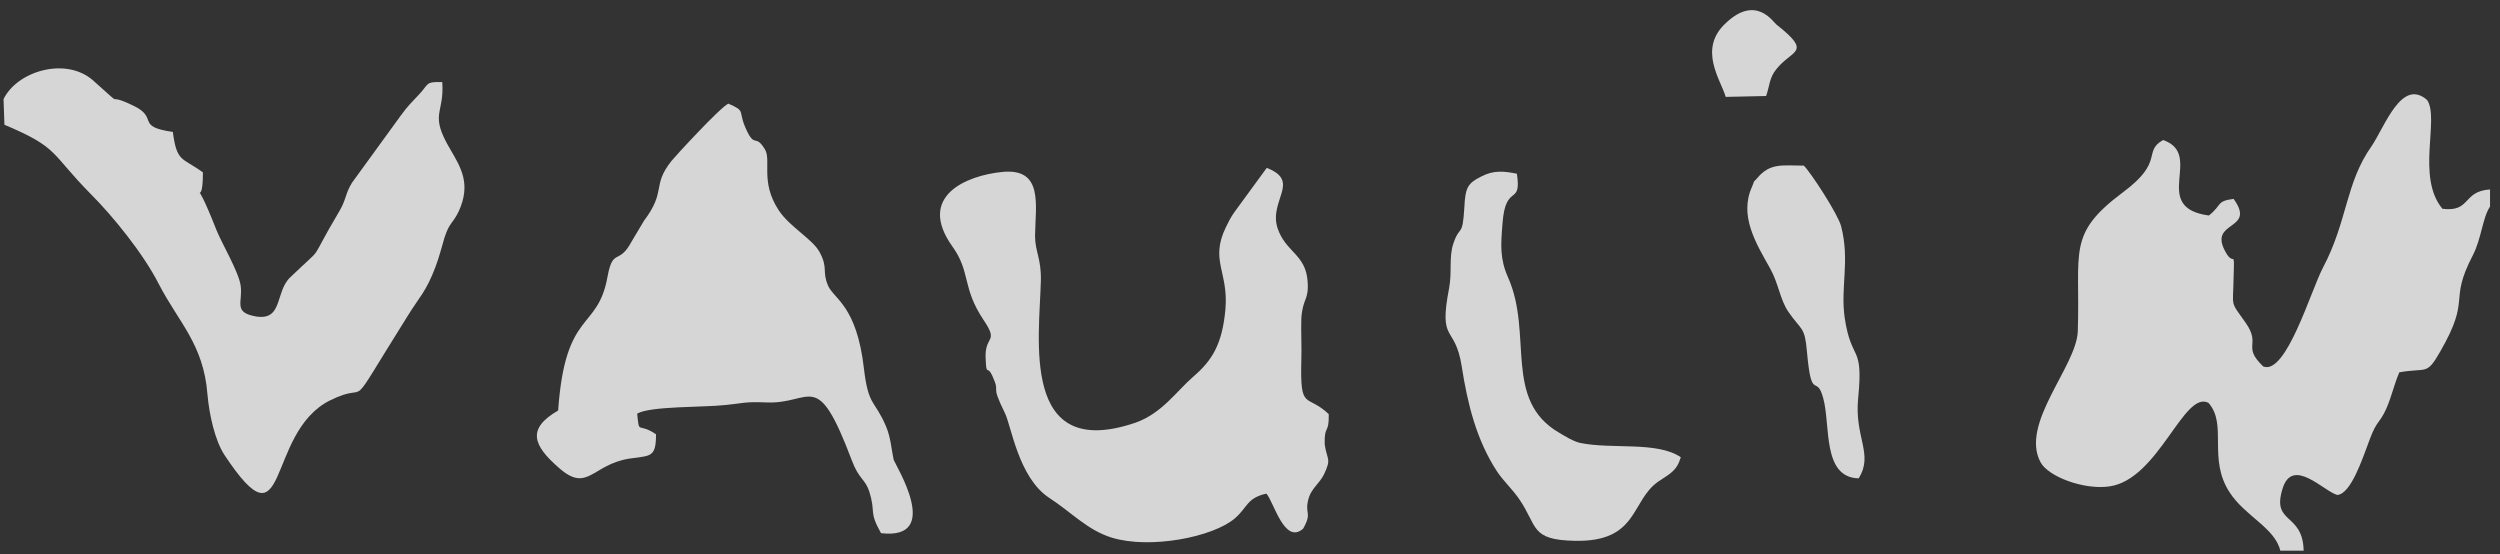
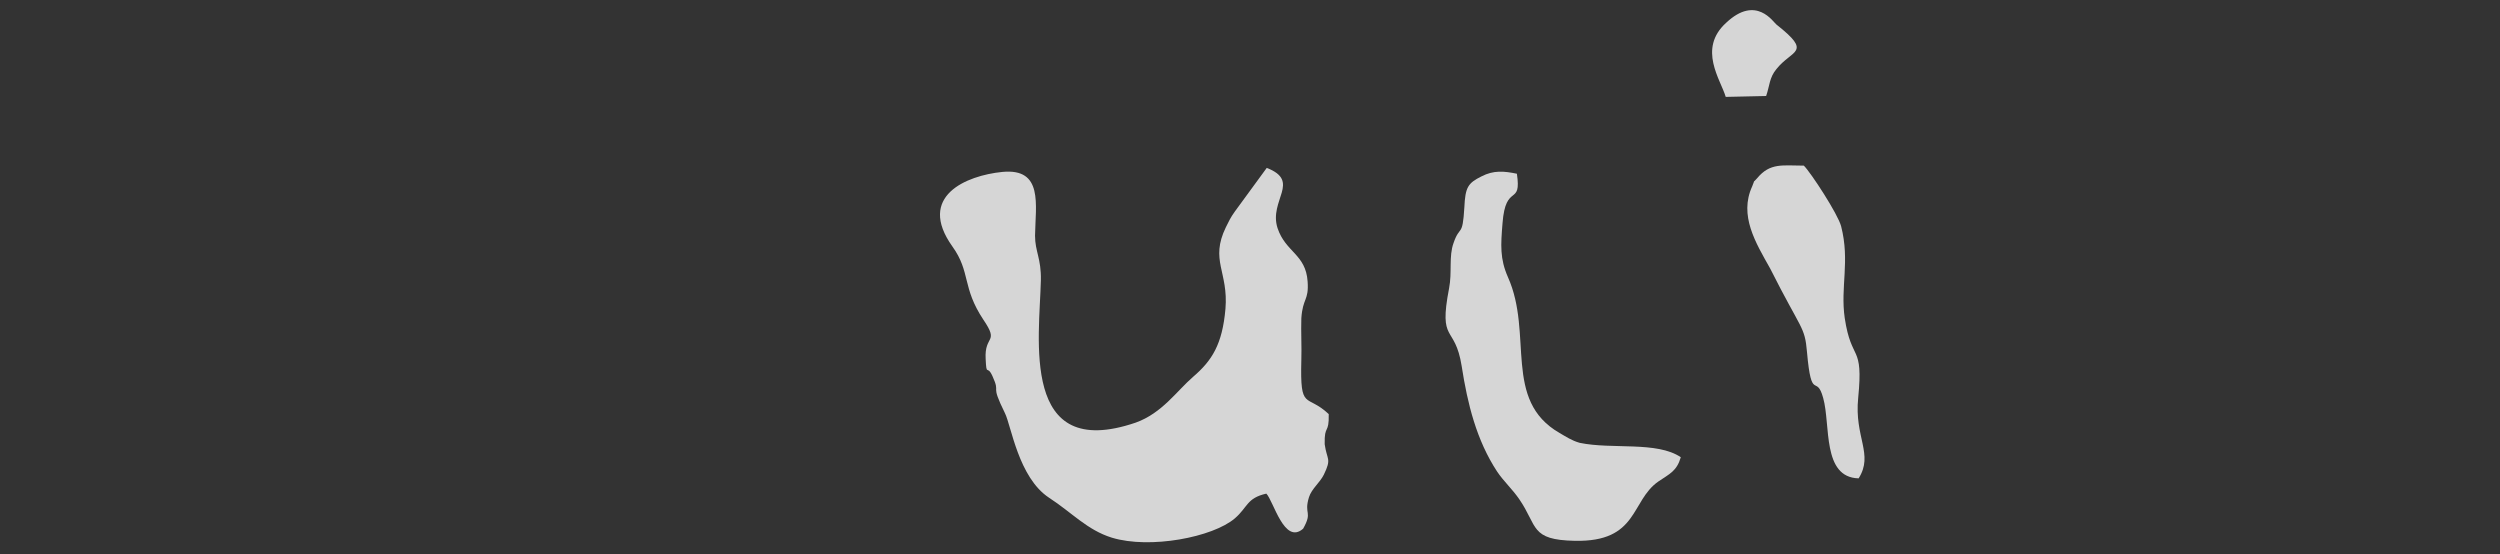
<svg xmlns="http://www.w3.org/2000/svg" width="185" height="41" viewBox="0 0 185 41" fill="none">
  <rect x="0" y="0" width="185" height="41" fill="#333333" stroke="none" />
-   <path d="M180.739 15.449C178.779 13.088 180.54 8.799 179.609 7.403C177.715 5.74 176.486 9.364 175.489 10.827C173.561 13.554 173.727 16.347 171.9 19.804C171.003 21.5 169.175 27.784 167.48 27.119C165.885 25.59 167.347 25.556 166.184 23.894C164.988 22.198 165.254 22.83 165.287 20.503C165.353 18.275 165.32 19.804 164.689 18.641C163.359 16.28 167.015 17.111 165.287 14.717C163.991 14.884 164.456 15.15 163.459 15.948C159.039 15.349 163.16 11.426 160.069 10.362C158.541 11.226 160.202 11.925 157.112 14.219C152.925 17.344 153.955 18.541 153.756 24.526C153.656 27.119 149.469 31.341 150.997 34.201C151.562 35.265 154.188 36.262 156.082 35.996C159.737 35.498 161.598 28.848 163.426 29.812C164.855 31.408 163.359 33.935 164.988 36.428C166.118 38.191 168.344 39.055 168.743 40.751H170.471C170.404 37.891 168.078 38.822 168.909 36.163C169.64 33.769 171.966 36.362 172.963 36.628C173.96 36.528 174.758 34.134 175.389 32.439C175.887 31.109 176.087 31.341 176.585 30.244C177.017 29.247 177.117 28.582 177.549 27.551C179.609 27.186 179.543 27.817 180.573 26.022C182.932 21.932 181.138 22.431 182.999 18.873C183.63 17.643 183.697 16.147 184.262 15.283V14.019C182.201 14.152 182.866 15.715 180.739 15.449Z" fill="white" fill-opacity="0.8" />
-   <path d="M32.728 6.073C31.433 6.04 31.765 6.206 30.967 7.037C30.469 7.569 30.203 7.802 29.671 8.533L26.049 13.52C25.551 14.318 25.617 14.784 25.119 15.615C22.593 19.871 24.255 17.843 21.463 20.536C20.3 21.666 20.998 23.927 18.672 23.362C17.309 23.029 17.974 22.298 17.808 21.134C17.675 20.137 16.412 18.009 16.013 17.012C14.053 12.024 15.016 16.081 15.016 12.756C13.454 11.625 13.089 12.024 12.79 9.763C9.998 9.364 11.76 8.733 9.899 7.835C7.506 6.671 9.533 8.3 6.875 5.94C4.848 4.178 1.259 5.275 0.262 7.336L0.328 9.231C4.416 10.96 3.685 11.293 6.742 14.385C8.304 15.947 10.597 18.74 11.76 21.035C13.222 23.861 15.05 25.456 15.349 29.147C15.482 30.71 15.914 32.605 16.611 33.669C21.43 40.95 19.602 32.073 24.387 29.646C27.711 27.983 25.218 31.275 30.136 23.428C31.034 21.965 31.532 21.6 32.23 19.738C32.529 18.94 32.662 18.341 32.895 17.577C33.26 16.446 33.493 16.579 33.958 15.615C34.855 13.62 34.124 12.423 33.327 11.06C31.732 8.367 32.895 8.5 32.728 6.073Z" fill="white" fill-opacity="0.8" />
-   <path d="M65.561 31.541C64.73 29.579 64.265 30.111 63.932 27.285C63.401 22.597 61.706 22.132 61.274 21.134C60.809 20.037 61.307 19.871 60.642 18.641C60.111 17.677 58.416 16.779 57.618 15.549C56.223 13.421 57.12 11.858 56.588 11.027C55.857 9.83 55.857 11.093 55.126 9.364C54.628 8.168 55.193 8.234 53.897 7.669C53.298 7.935 49.909 11.625 49.676 11.925C48.214 13.787 49.344 14.086 47.649 16.347L46.719 17.909C45.788 19.638 45.356 18.308 44.958 20.469C44.226 24.559 41.834 22.83 41.302 30.377C38.943 31.741 39.474 32.971 41.335 34.6C43.495 36.528 43.794 34.367 46.586 33.935C48.114 33.702 48.546 33.902 48.546 32.139C47.184 31.209 47.317 32.239 47.151 30.61C48.081 30.045 52.102 30.145 53.597 29.978C55.026 29.845 55.06 29.712 56.688 29.779C60.111 29.945 60.41 27.119 63.035 34.068C63.567 35.498 64.032 35.431 64.331 36.395C64.83 37.991 64.265 37.792 65.195 39.454C69.781 39.986 66.259 34.434 66.126 34.001C65.96 33.237 65.926 32.405 65.561 31.541Z" fill="white" fill-opacity="0.8" />
  <path d="M98.326 30.643C96.665 29.081 96.2 30.477 96.299 26.654C96.332 25.656 96.266 24.526 96.299 23.562C96.399 22.032 96.864 22.265 96.764 20.835C96.632 18.807 95.136 18.674 94.538 16.879C93.873 14.817 96.299 13.421 93.74 12.424L91.381 15.649C91.049 16.114 90.949 16.347 90.716 16.812C89.52 19.273 90.916 20.104 90.683 22.863C90.451 25.49 89.686 26.687 88.29 27.884C87.094 28.915 85.998 30.577 84.037 31.275C75.463 34.201 76.925 25.024 77.025 20.735C77.058 19.14 76.593 18.608 76.593 17.444C76.626 15.15 77.225 12.424 74.167 12.723C71.509 12.989 67.82 14.518 70.479 18.242C71.841 20.137 71.177 21.267 72.772 23.661C73.968 25.424 72.838 24.759 72.938 26.554C73.004 27.917 73.037 26.953 73.436 27.817C74.101 29.28 73.204 28.216 74.367 30.577C74.832 31.508 75.364 35.331 77.623 36.828C79.318 37.925 80.448 39.221 82.276 39.787C85.1 40.651 89.753 39.753 91.381 38.357C92.345 37.526 92.245 36.861 93.707 36.528C94.239 37.06 95.036 40.352 96.432 39.122C97.163 37.825 96.465 38.091 96.864 36.794C97.064 36.163 97.662 35.73 97.961 35.132C98.559 33.902 98.193 34.068 98.027 32.871C97.994 31.375 98.359 32.173 98.326 30.643Z" fill="white" fill-opacity="0.8" />
  <path d="M115.407 32.04C111.187 29.613 113.48 24.725 111.585 20.503C110.987 19.14 111.054 18.142 111.187 16.513C111.419 13.488 112.616 15.316 112.25 12.856C111.286 12.656 110.522 12.59 109.625 13.055C108.628 13.554 108.429 13.853 108.362 15.349C108.229 17.61 108.03 16.613 107.565 17.976C107.199 18.974 107.465 20.137 107.232 21.334C106.435 25.457 107.664 23.961 108.163 27.086C108.595 29.879 109.259 32.572 110.788 34.899C111.253 35.597 111.885 36.163 112.416 36.927C113.812 38.956 113.214 39.953 116.537 40.02C121.256 40.119 120.658 37.06 122.718 35.631C123.549 35.066 124.08 34.866 124.379 33.835C122.618 32.638 119.295 33.27 116.902 32.771C116.304 32.605 115.872 32.306 115.407 32.04Z" fill="white" fill-opacity="0.8" />
-   <path d="M137.506 29.447C137.905 25.39 137.008 26.853 136.509 23.528C136.177 21.234 136.908 19.339 136.244 16.746C136.011 15.848 134.017 12.789 133.485 12.257C131.923 12.257 130.993 12.024 130.029 13.188C129.631 13.654 129.93 13.155 129.664 13.787C128.667 15.948 129.93 17.976 130.993 19.871C131.624 21.002 131.724 22.198 132.355 23.096C133.319 24.492 133.552 24.127 133.718 26.055C134.05 29.812 134.416 27.618 134.914 29.447C135.479 31.441 134.815 35.331 137.54 35.398C138.669 33.602 137.207 32.372 137.506 29.447Z" fill="white" fill-opacity="0.8" />
+   <path d="M137.506 29.447C137.905 25.39 137.008 26.853 136.509 23.528C136.177 21.234 136.908 19.339 136.244 16.746C136.011 15.848 134.017 12.789 133.485 12.257C131.923 12.257 130.993 12.024 130.029 13.188C129.631 13.654 129.93 13.155 129.664 13.787C128.667 15.948 129.93 17.976 130.993 19.871C133.319 24.492 133.552 24.127 133.718 26.055C134.05 29.812 134.416 27.618 134.914 29.447C135.479 31.441 134.815 35.331 137.54 35.398C138.669 33.602 137.207 32.372 137.506 29.447Z" fill="white" fill-opacity="0.8" />
  <path d="M131.458 5.109C132.622 3.646 134.15 3.945 131.458 1.817C131.226 1.651 129.963 -0.41 127.737 1.684C125.61 3.613 127.338 5.907 127.703 7.17L130.694 7.104C130.96 6.339 130.927 5.74 131.458 5.109Z" fill="white" fill-opacity="0.8" />
</svg>